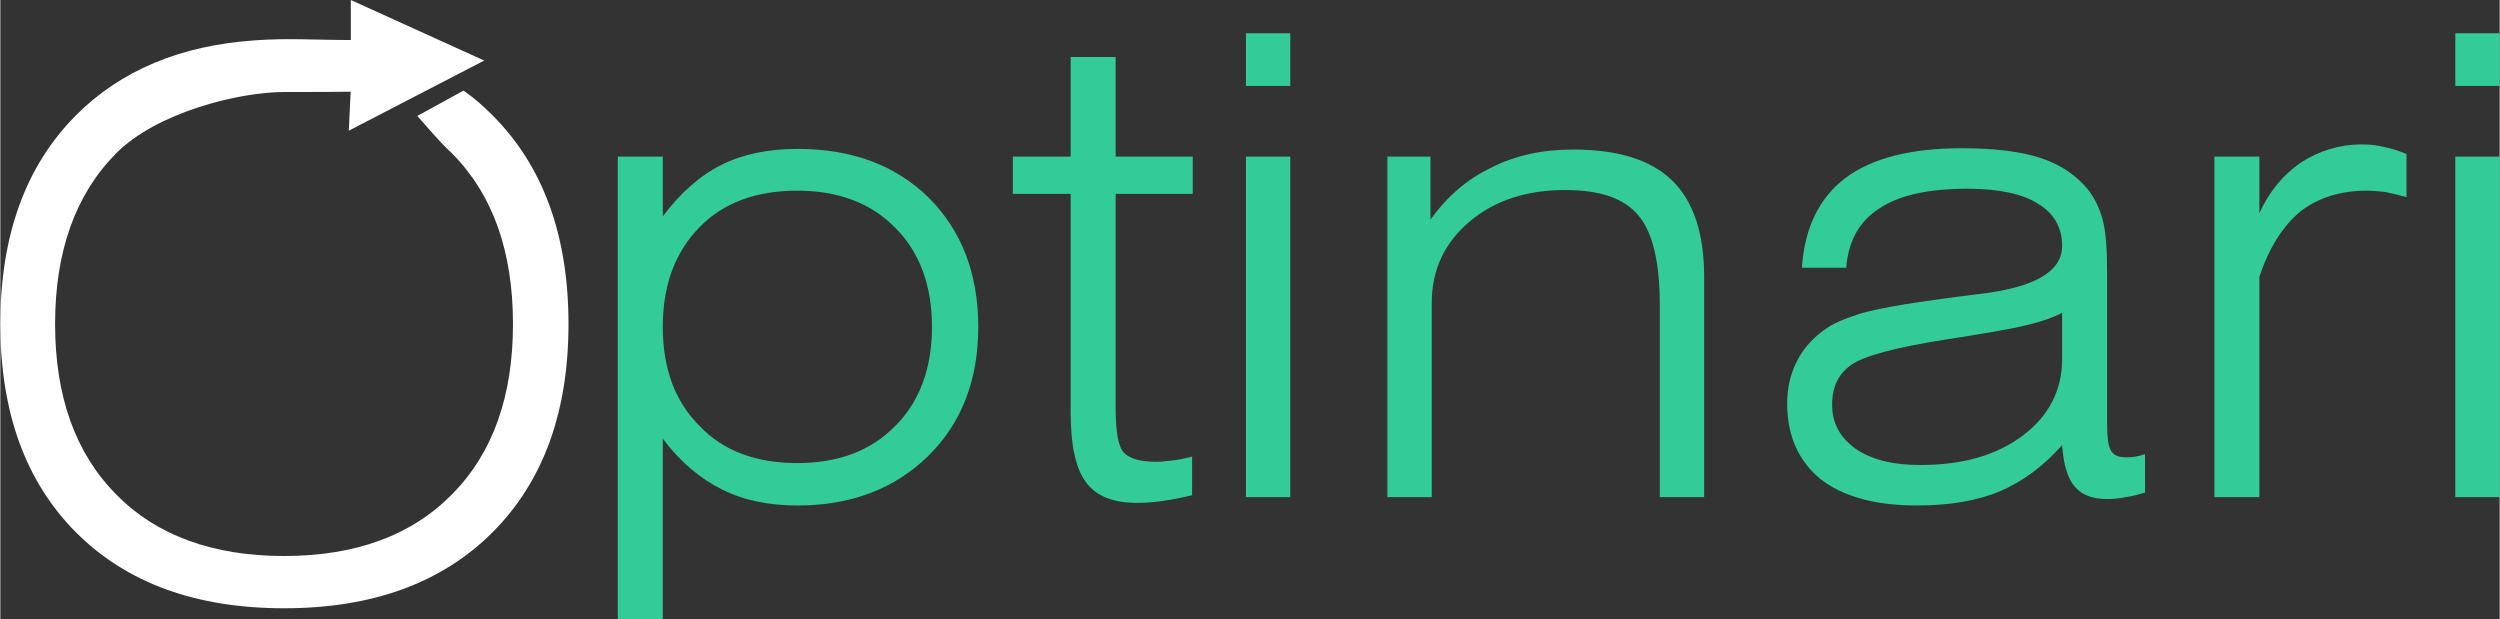
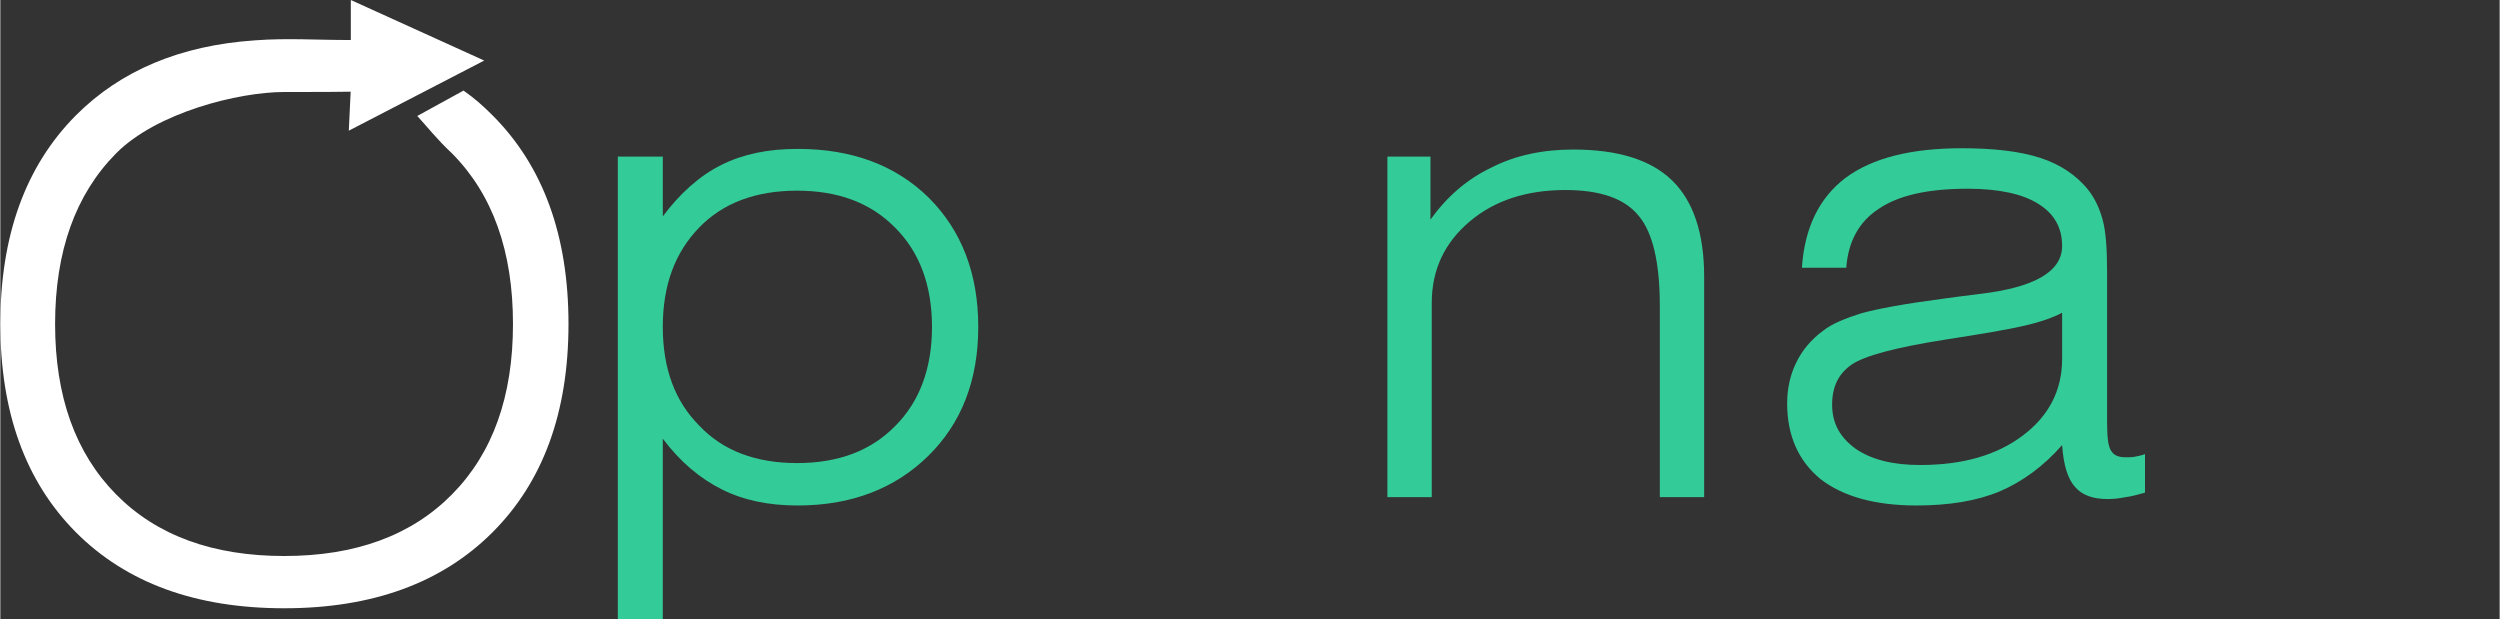
<svg xmlns="http://www.w3.org/2000/svg" xml:space="preserve" width="6.145in" height="1.522in" version="1.1" style="shape-rendering:geometricPrecision; text-rendering:geometricPrecision; image-rendering:optimizeQuality; fill-rule:evenodd; clip-rule:evenodd" viewBox="0 0 5788.5 1434.09">
  <rect x="0" y="0" width="5788.5" height="1434.09" fill="#333333" stroke="none" />
  <defs>
    <style type="text/css">
   
    .fil0 {fill:white;fill-rule:nonzero}
    .fil1 {fill:#33CC99;fill-rule:nonzero}
   
  </style>
  </defs>
  <g id="Layer_x0020_1">
    <path class="fil0" d="M811.31 212.34c-49.34,0.62 -48.13,0.75 -153.82,0.74 -105.69,-0.02 -295.82,47.37 -389.7,142.42 -93.89,95.04 -140.98,226.77 -140.98,394.9 0,167.55 47.09,298.99 140.98,394.33 93.88,95.33 223.88,143 389.7,143 165.24,0 294.95,-47.67 388.84,-143 94.17,-95.33 140.97,-226.78 140.97,-394.33 0,-168.13 -46.8,-299.86 -140.97,-394.9 -35.43,-33.1 -58.64,-63.05 -80.64,-86.92l107.09 -58.8c25.9,18.28 44.49,34.67 67.15,57.32 117.28,117.29 175.93,278.49 175.93,483.3 0,204.24 -58.65,365.15 -175.93,482.43 -117.29,117.29 -278.19,175.93 -482.43,175.93 -204.81,0 -365.43,-58.64 -482.43,-175.93 -116.71,-117.29 -175.06,-278.19 -175.06,-482.43 0,-204.81 58.36,-366.01 175.06,-483.3 103.95,-104.21 242.35,-162.11 415.58,-173.73 74.46,-5.61 145.08,-0.47 221.07,-0.72l0 -92.64 308.93 140.23 -313.59 162.42 4.27 -90.31z" />
    <path class="fil1" d="M1534.26 757.04c0,96.72 28.27,172.61 84.82,229.16 55.05,58.03 130.94,86.3 226.18,86.3 95.23,0 171.12,-28.27 227.67,-86.3 56.55,-56.55 84.81,-133.92 84.81,-229.16 0,-95.23 -28.27,-172.61 -84.81,-229.15 -56.55,-58.03 -132.43,-86.31 -227.67,-86.31 -95.24,0 -171.12,28.27 -226.18,84.81 -56.55,58.03 -84.82,133.93 -84.82,230.64zm-104.16 677.05l0 -1071.37 104.16 0 0 138.39c40.18,-53.57 84.82,-93.74 135.41,-119.04 50.59,-25.3 108.63,-37.2 177.08,-37.2 124.99,0 226.18,37.2 303.55,113.09 75.89,75.89 114.58,175.59 114.58,299.09 0,123.5 -38.69,223.2 -116.07,299.09 -77.38,75.89 -178.56,114.57 -302.07,114.57 -66.96,0 -125,-11.9 -175.59,-37.2 -50.59,-25.29 -96.72,-63.98 -136.9,-117.55l0 418.13 -104.16 0z" />
-     <path id="_1" class="fil1" d="M2583.07 941.55c0,58.03 5.95,93.74 19.34,107.14 13.39,13.39 37.2,20.83 74.4,20.83 11.9,0 23.81,-1.49 37.2,-2.98 13.39,-1.49 28.27,-4.46 46.13,-8.93l0 89.28c-23.81,5.95 -47.62,10.42 -68.45,13.39 -20.83,2.97 -40.18,4.46 -59.52,4.46 -55.05,0 -95.23,-16.37 -117.55,-47.62 -23.81,-31.25 -35.71,-84.81 -35.71,-162.19l0 -505.93 -133.92 0 0 -86.31 133.92 0 0 -230.64 104.16 0 0 230.64 178.56 0 0 86.31 -178.56 0 0 492.53z" />
-     <path id="_2" class="fil1" d="M2884.89 199.03l0 -122.02 102.67 0 0 122.02 -102.67 0zm0 952.33l0 -788.65 102.67 0 0 788.65 -102.67 0z" />
    <path id="_3" class="fil1" d="M3212.5 1151.36l0 -788.65 99.7 0 0 145.83c38.69,-53.57 84.81,-93.74 141.36,-120.53 55.06,-28.27 119.04,-41.67 188.98,-41.67 104.16,0 180.05,23.81 229.15,71.43 49.11,47.62 74.4,122.02 74.4,223.2l0 510.39 -102.67 0 0 -443.43c0,-99.7 -16.37,-169.63 -49.1,-208.32 -32.74,-40.18 -89.28,-59.52 -169.63,-59.52 -89.28,0 -163.68,23.81 -221.72,72.91 -58.03,49.11 -87.79,111.6 -87.79,188.98l0 449.38 -102.67 0z" />
    <path id="_4" class="fil1" d="M4967.11 1051.66l0 89.28c-16.37,4.46 -31.25,8.93 -44.64,10.42 -14.88,2.98 -28.27,4.46 -41.66,4.46 -34.22,0 -59.52,-8.93 -75.89,-28.27 -16.37,-17.86 -26.79,-50.59 -29.76,-96.72 -43.15,49.11 -92.25,84.82 -144.33,107.14 -53.57,22.32 -117.56,32.73 -193.44,32.73 -95.23,0 -169.63,-20.83 -221.71,-61.01 -50.59,-41.66 -77.38,-99.7 -77.38,-175.59 0,-34.22 7.44,-66.96 20.83,-93.75 13.39,-28.27 34.22,-53.57 62.5,-74.4 20.83,-16.37 50.59,-28.27 87.79,-40.18 37.2,-10.42 101.19,-22.32 191.95,-34.22 19.35,-2.98 46.13,-5.95 80.35,-10.42 129.46,-14.88 193.44,-52.08 193.44,-111.6 0,-43.15 -19.34,-75.89 -56.54,-98.21 -35.71,-22.32 -90.77,-34.22 -162.19,-34.22 -90.77,0 -159.22,14.88 -205.35,46.13 -46.13,29.76 -71.42,75.89 -75.89,136.9l-102.67 0c5.95,-92.26 40.18,-162.19 101.18,-208.32 62.5,-46.13 151.78,-68.45 269.33,-68.45 75.89,0 135.41,7.44 181.54,22.32 46.13,14.88 83.33,40.18 110.11,72.91 16.37,20.83 26.78,43.15 34.22,69.94 7.44,26.79 10.41,66.96 10.41,122.02l0 43.15 0 306.53c0,34.22 2.98,56.54 10.42,65.47 5.95,8.93 16.37,13.39 32.74,13.39 7.44,0 14.88,0 22.32,-1.49 7.44,-1.49 14.88,-2.98 22.32,-5.95zm-191.95 -327.36c-19.34,10.41 -47.62,20.83 -86.3,29.76 -37.2,8.93 -99.7,19.34 -186,32.73 -113.09,17.86 -186,37.2 -215.77,58.03 -29.76,20.83 -44.64,50.59 -44.64,92.26 0,43.15 17.86,75.89 55.05,102.67 37.2,25.29 86.31,37.2 148.8,37.2 98.21,0 177.07,-22.32 238.08,-68.45 59.52,-44.64 90.77,-104.16 90.77,-177.07l0 -11.9 0 -95.23z" />
-     <path id="_5" class="fil1" d="M5231.98 1151.36l-104.16 0 0 -788.65 104.16 0 0 130.95c22.32,-49.11 55.06,-89.28 96.72,-117.55 41.66,-26.79 89.28,-41.67 139.87,-41.67 17.86,0 34.22,1.49 52.08,5.95 16.37,2.98 34.22,8.93 52.08,16.37l0 99.7c-17.86,-4.46 -34.22,-8.93 -49.11,-11.9 -14.88,-1.49 -29.76,-2.97 -43.15,-2.97 -61.01,0 -113.09,16.37 -154.76,49.1 -40.18,34.22 -71.42,83.33 -93.74,150.29l0 510.39z" />
-     <path id="_6" class="fil1" d="M5685.83 199.03l0 -122.02 102.67 0 0 122.02 -102.67 0zm0 952.33l0 -788.65 102.67 0 0 788.65 -102.67 0z" />
  </g>
</svg>